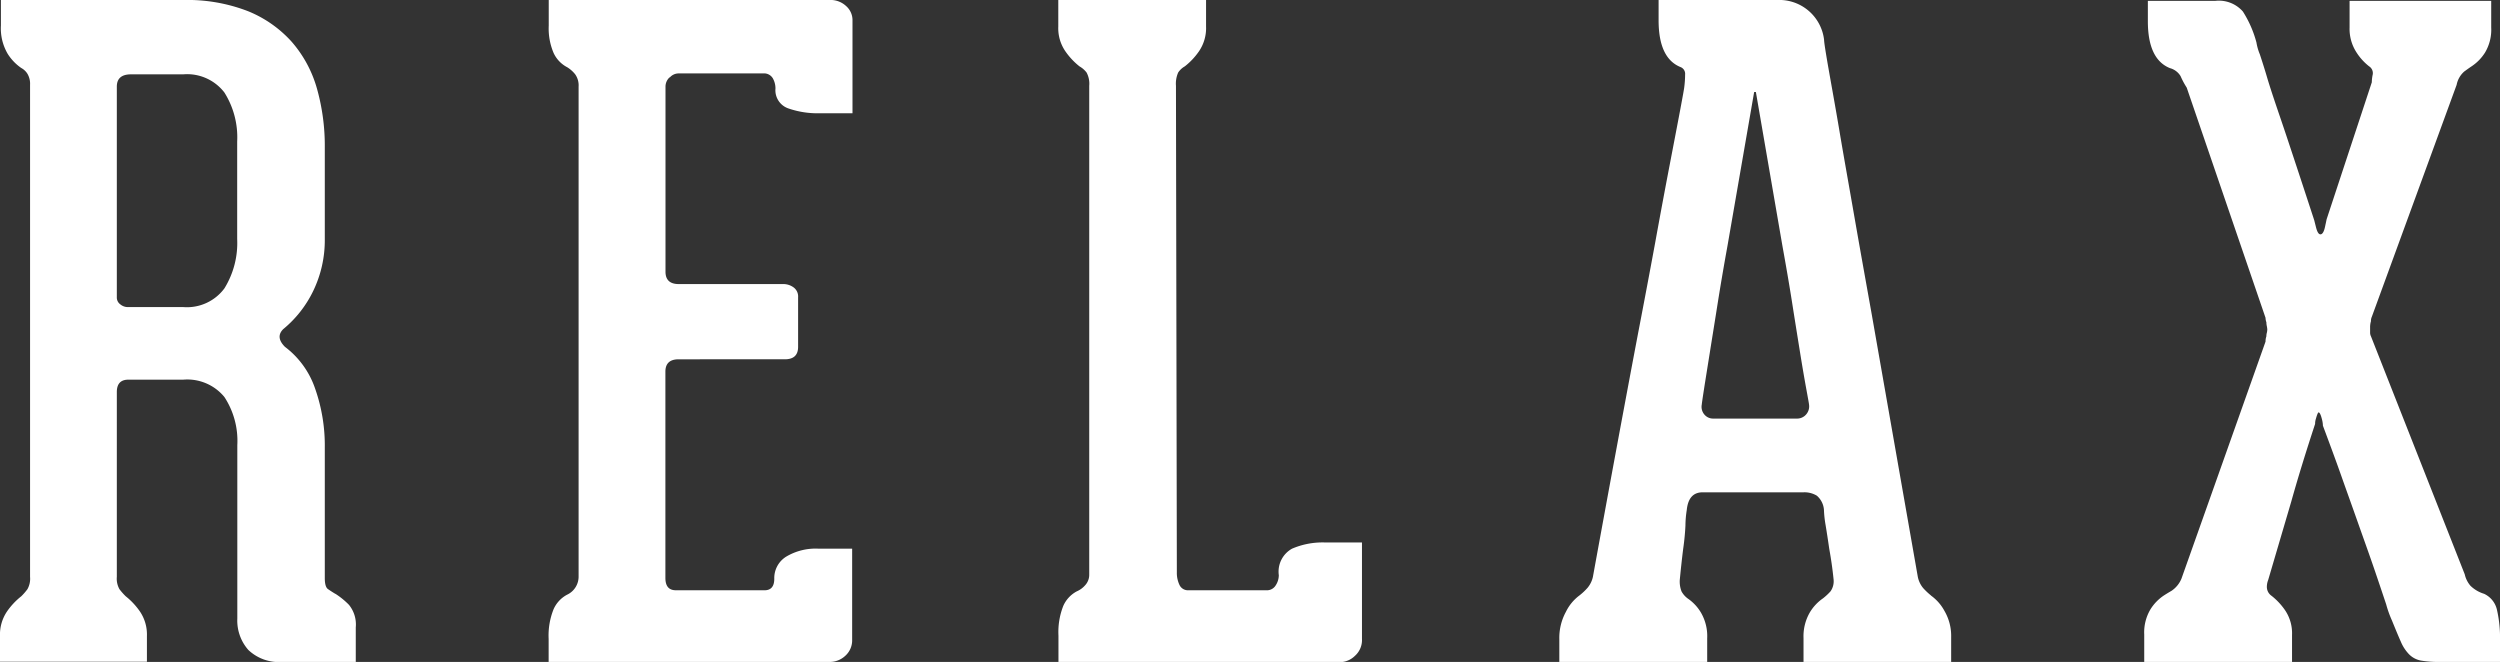
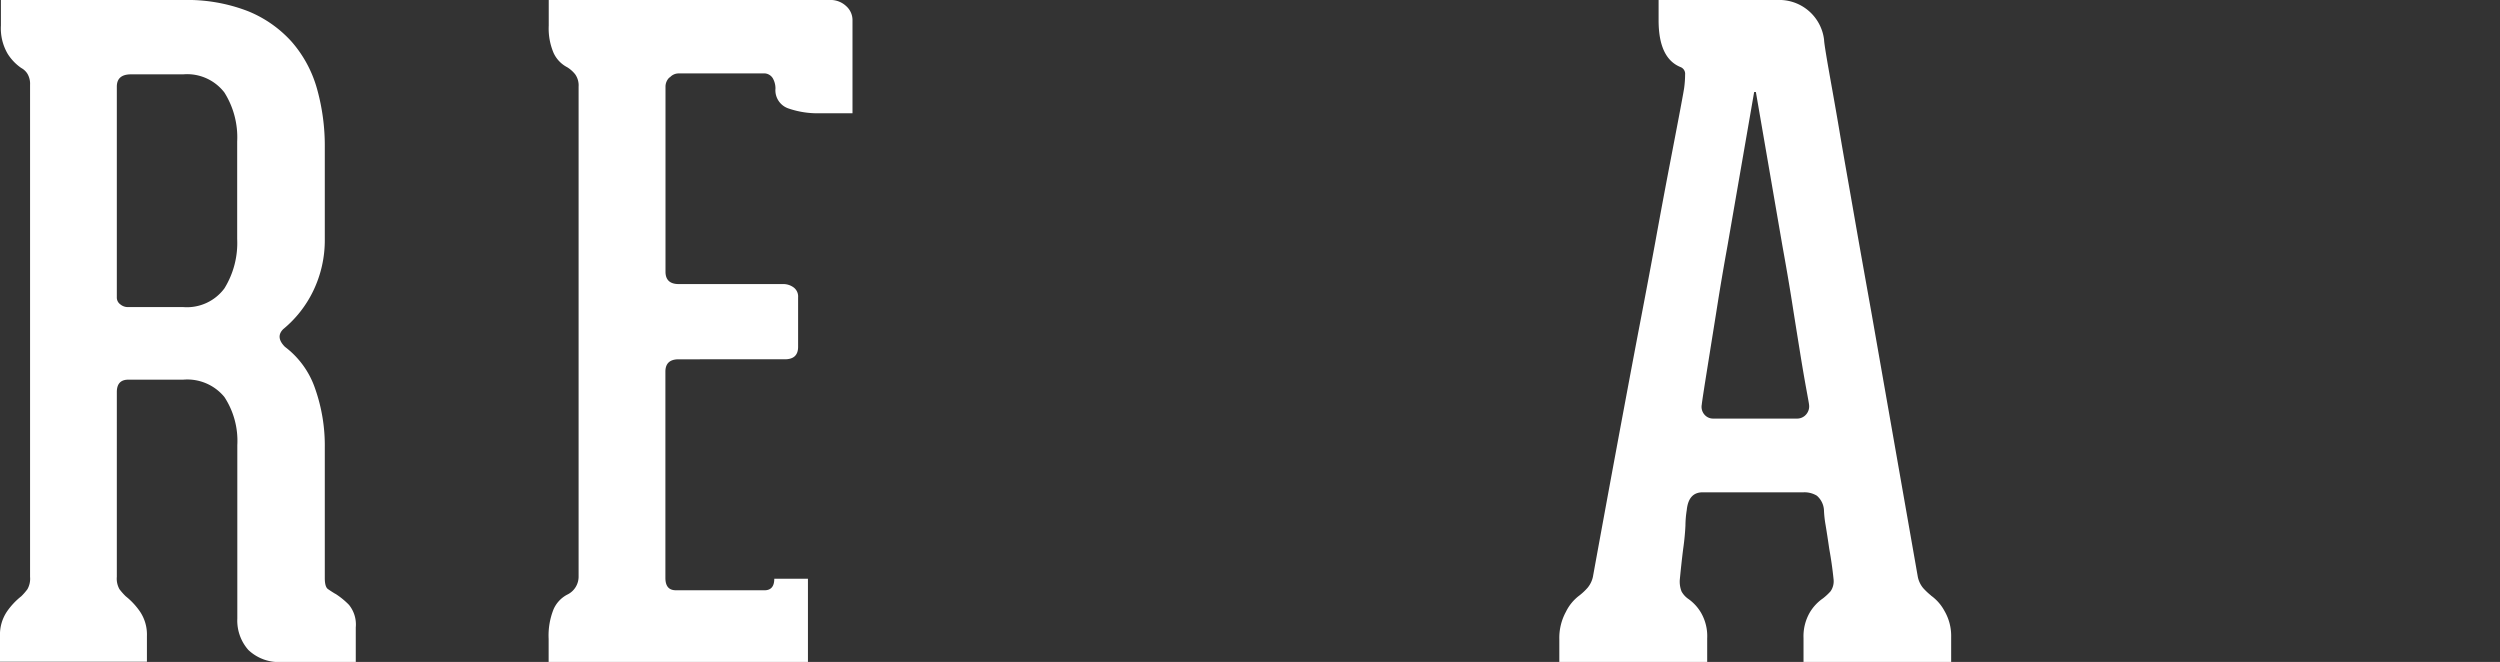
<svg xmlns="http://www.w3.org/2000/svg" width="73.678" height="19.508" viewBox="0 0 73.678 19.508">
  <rect x="0" y="0" width="73.678" height="19.508" fill="#333333" stroke="none" />
  <defs>
    <clipPath id="clip-path">
      <rect id="長方形_14" data-name="長方形 14" width="73.678" height="19.508" transform="translate(0 0)" fill="none" />
    </clipPath>
  </defs>
  <g id="グループ_8" data-name="グループ 8" transform="translate(0 0)" clip-path="url(#clip-path)">
    <path id="パス_260" data-name="パス 260" d="M9.885,17.5a2.275,2.275,0,0,1,.4.326.919.919,0,0,1,.2.665v1.017H8.32a1.305,1.305,0,0,1-1-.352,1.308,1.308,0,0,1-.326-.925V13.119A2.357,2.357,0,0,0,6.613,11.7,1.416,1.416,0,0,0,5.4,11.189H3.783q-.34,0-.34.365V17a.633.633,0,0,0,.078.365,1.92,1.92,0,0,0,.184.208,2.1,2.1,0,0,1,.416.444,1.213,1.213,0,0,1,.209.73v.756H0v-.756a1.213,1.213,0,0,1,.209-.73,2.076,2.076,0,0,1,.418-.444,1.781,1.781,0,0,0,.181-.208A.625.625,0,0,0,.886,17V2.5a.576.576,0,0,0-.078-.326.486.486,0,0,0-.181-.17,1.431,1.431,0,0,1-.4-.417,1.483,1.483,0,0,1-.2-.835V0H5.4A4.95,4.95,0,0,1,7.3.326a3.49,3.49,0,0,1,1.292.9A3.559,3.559,0,0,1,9.338,2.6a6.233,6.233,0,0,1,.234,1.761V7.042a3.43,3.43,0,0,1-.338,1.526A3.322,3.322,0,0,1,8.347,9.7c-.158.157-.14.331.051.522a2.579,2.579,0,0,1,.887,1.225A5.059,5.059,0,0,1,9.572,13.2v3.834c0,.174.031.283.092.326s.135.091.221.143M6.99,4.173a2.478,2.478,0,0,0-.377-1.447A1.385,1.385,0,0,0,5.4,2.191H3.861q-.419,0-.418.365V8.763a.246.246,0,0,0,.106.209.341.341,0,0,0,.207.078H5.4A1.375,1.375,0,0,0,6.613,8.5,2.545,2.545,0,0,0,6.99,7.042Z" fill="#fff" />
-     <path id="パス_261" data-name="パス 261" d="M19.73,2.282a.374.374,0,0,0-.117.273V8.007c0,.243.131.365.39.365h3.1a.51.51,0,0,1,.275.091.332.332,0,0,1,.143.3v1.46c0,.244-.131.366-.391.366H20c-.259,0-.39.121-.39.364v6.078c0,.243.1.365.312.365h2.61c.191,0,.287-.114.287-.34a.742.742,0,0,1,.351-.651,1.689,1.689,0,0,1,.952-.235h.992v2.686a.61.61,0,0,1-.2.469.671.671,0,0,1-.482.183H16.169V18.83a2.089,2.089,0,0,1,.145-.874.893.893,0,0,1,.4-.43.588.588,0,0,0,.338-.548V2.555a.565.565,0,0,0-.1-.364.919.919,0,0,0-.235-.209.9.9,0,0,1-.4-.417,1.84,1.84,0,0,1-.145-.809V0h8.268a.672.672,0,0,1,.5.182.554.554,0,0,1,.184.392V3.338h-.965a2.631,2.631,0,0,1-.926-.143.566.566,0,0,1-.379-.587.611.611,0,0,0-.078-.3.3.3,0,0,0-.287-.144h-2.5a.345.345,0,0,0-.248.118" fill="#fff" />
-     <path id="パス_262" data-name="パス 262" d="M40.139,15.987V18.83a.623.623,0,0,1-.209.5.634.634,0,0,1-.416.183h-8.32v-.782a2.105,2.105,0,0,1,.142-.874.89.89,0,0,1,.4-.43.686.686,0,0,0,.248-.183.452.452,0,0,0,.117-.313V2.529a.7.7,0,0,0-.078-.391.7.7,0,0,0-.209-.182,2.048,2.048,0,0,1-.416-.444,1.2,1.2,0,0,1-.209-.73V0h4.355V.782a1.209,1.209,0,0,1-.209.73,2.005,2.005,0,0,1-.418.444.574.574,0,0,0-.195.182.819.819,0,0,0-.065.391l.026,14.345a.824.824,0,0,0,.078.365.274.274,0,0,0,.262.157h2.3a.3.3,0,0,0,.273-.144.552.552,0,0,0,.092-.3.774.774,0,0,1,.39-.782,2.273,2.273,0,0,1,.965-.183Z" fill="#fff" />
+     <path id="パス_261" data-name="パス 261" d="M19.73,2.282a.374.374,0,0,0-.117.273V8.007c0,.243.131.365.39.365h3.1a.51.51,0,0,1,.275.091.332.332,0,0,1,.143.3v1.46c0,.244-.131.366-.391.366H20c-.259,0-.39.121-.39.364v6.078c0,.243.1.365.312.365h2.61c.191,0,.287-.114.287-.34h.992v2.686a.61.61,0,0,1-.2.469.671.671,0,0,1-.482.183H16.169V18.83a2.089,2.089,0,0,1,.145-.874.893.893,0,0,1,.4-.43.588.588,0,0,0,.338-.548V2.555a.565.565,0,0,0-.1-.364.919.919,0,0,0-.235-.209.9.9,0,0,1-.4-.417,1.84,1.84,0,0,1-.145-.809V0h8.268a.672.672,0,0,1,.5.182.554.554,0,0,1,.184.392V3.338h-.965a2.631,2.631,0,0,1-.926-.143.566.566,0,0,1-.379-.587.611.611,0,0,0-.078-.3.3.3,0,0,0-.287-.144h-2.5a.345.345,0,0,0-.248.118" fill="#fff" />
    <path id="パス_263" data-name="パス 263" d="M56.908,17.552a1.336,1.336,0,0,1,.4.457,1.458,1.458,0,0,1,.195.769v.73H53.152v-.7a1.4,1.4,0,0,1,.184-.756,1.324,1.324,0,0,1,.39-.418,1.743,1.743,0,0,0,.223-.208.515.515,0,0,0,.09-.339c-.033-.33-.078-.635-.129-.913-.035-.243-.07-.474-.106-.691a3.245,3.245,0,0,1-.05-.456.607.607,0,0,0-.209-.418.7.7,0,0,0-.393-.1H50.179q-.416,0-.468.522a3.032,3.032,0,0,0-.039.456c-.01.217-.032.448-.067.691-.035.278-.068.583-.1.913a.8.8,0,0,0,.052.339.642.642,0,0,0,.182.208,1.315,1.315,0,0,1,.391.418,1.378,1.378,0,0,1,.183.756v.7H45.955V18.83a1.6,1.6,0,0,1,.195-.8,1.323,1.323,0,0,1,.4-.483,1.776,1.776,0,0,0,.235-.221A.756.756,0,0,0,46.945,17q.732-4.016,1.33-7.171.261-1.356.5-2.648c.156-.86.3-1.63.43-2.308s.236-1.226.314-1.643.117-.634.117-.652a2.953,2.953,0,0,0,.026-.378.213.213,0,0,0-.131-.222q-.651-.259-.65-1.382V0h3.494a1.33,1.33,0,0,1,1.383,1.174c0,.069.043.348.128.834s.2,1.109.327,1.865.279,1.6.443,2.543.336,1.895.51,2.869q.6,3.417,1.355,7.719a.746.746,0,0,0,.157.327,1.973,1.973,0,0,0,.234.221m-3.963-5.216a.349.349,0,0,0,.287-.13.361.361,0,0,0,.078-.287c0-.017-.027-.165-.078-.443s-.113-.635-.183-1.07-.149-.925-.235-1.473-.183-1.109-.287-1.682l-.783-4.539h-.051L50.91,7.251q-.156.859-.287,1.682c-.086.548-.166,1.039-.235,1.473s-.127.792-.17,1.07-.064.426-.064.443a.35.35,0,0,0,.078.3.332.332,0,0,0,.26.117Z" fill="#fff" />
-     <path id="パス_264" data-name="パス 264" d="M73.209,17.5a.685.685,0,0,1,.379.47,3.69,3.69,0,0,1,.09.912v.626H71.9a3.1,3.1,0,0,1-.547-.039.662.662,0,0,1-.351-.182,1.21,1.21,0,0,1-.248-.379c-.07-.156-.156-.365-.262-.625a3.155,3.155,0,0,1-.168-.47c-.1-.3-.219-.656-.365-1.082s-.311-.882-.483-1.37-.335-.939-.482-1.356-.326-.9-.535-1.46a.8.8,0,0,0-.027-.183c-.034-.139-.069-.208-.1-.208-.018,0-.043.061-.078.182a.473.473,0,0,0-.025.157q-.42,1.278-.706,2.3l-.677,2.3a.563.563,0,0,0-.039.195.32.32,0,0,0,.142.274,1.94,1.94,0,0,1,.4.43,1.212,1.212,0,0,1,.2.718v.808H63.193V18.7a1.328,1.328,0,0,1,.184-.743,1.346,1.346,0,0,1,.391-.405c.052-.034.13-.082.234-.143a.8.8,0,0,0,.287-.352l2.479-6.99a.471.471,0,0,1,.025-.156.379.379,0,0,1,.014-.105.528.528,0,0,0,.013-.1.825.825,0,0,0-.013-.091.53.53,0,0,1-.014-.118.4.4,0,0,1-.025-.13L64.445,2.582a2.361,2.361,0,0,1-.181-.339.526.526,0,0,0-.313-.235Q63.3,1.747,63.3.626v-.6h1.982A.941.941,0,0,1,66.1.339a3.228,3.228,0,0,1,.4.913A1.564,1.564,0,0,0,66.6,1.6c.06.183.131.4.209.665s.17.543.273.848.209.612.313.925q.366,1.1.808,2.452l.053.209c.035.139.078.208.131.208s.1-.069.131-.208c.015-.07.033-.148.05-.235L69.9,2.425a1.174,1.174,0,0,1,.028-.234.237.237,0,0,0-.106-.235,1.643,1.643,0,0,1-.377-.417,1.272,1.272,0,0,1-.2-.73V.026h4.174V.809a1.314,1.314,0,0,1-.184.743,1.351,1.351,0,0,1-.39.4c-.053.035-.127.087-.221.156A.7.7,0,0,0,72.4,2.5L69.9,9.337a.3.3,0,0,0-.025.13.6.6,0,0,0-.025.183v.156a.238.238,0,0,0,.025.105l2.764,7.015a.775.775,0,0,0,.17.339.989.989,0,0,0,.4.235" fill="#fff" />
  </g>
</svg>